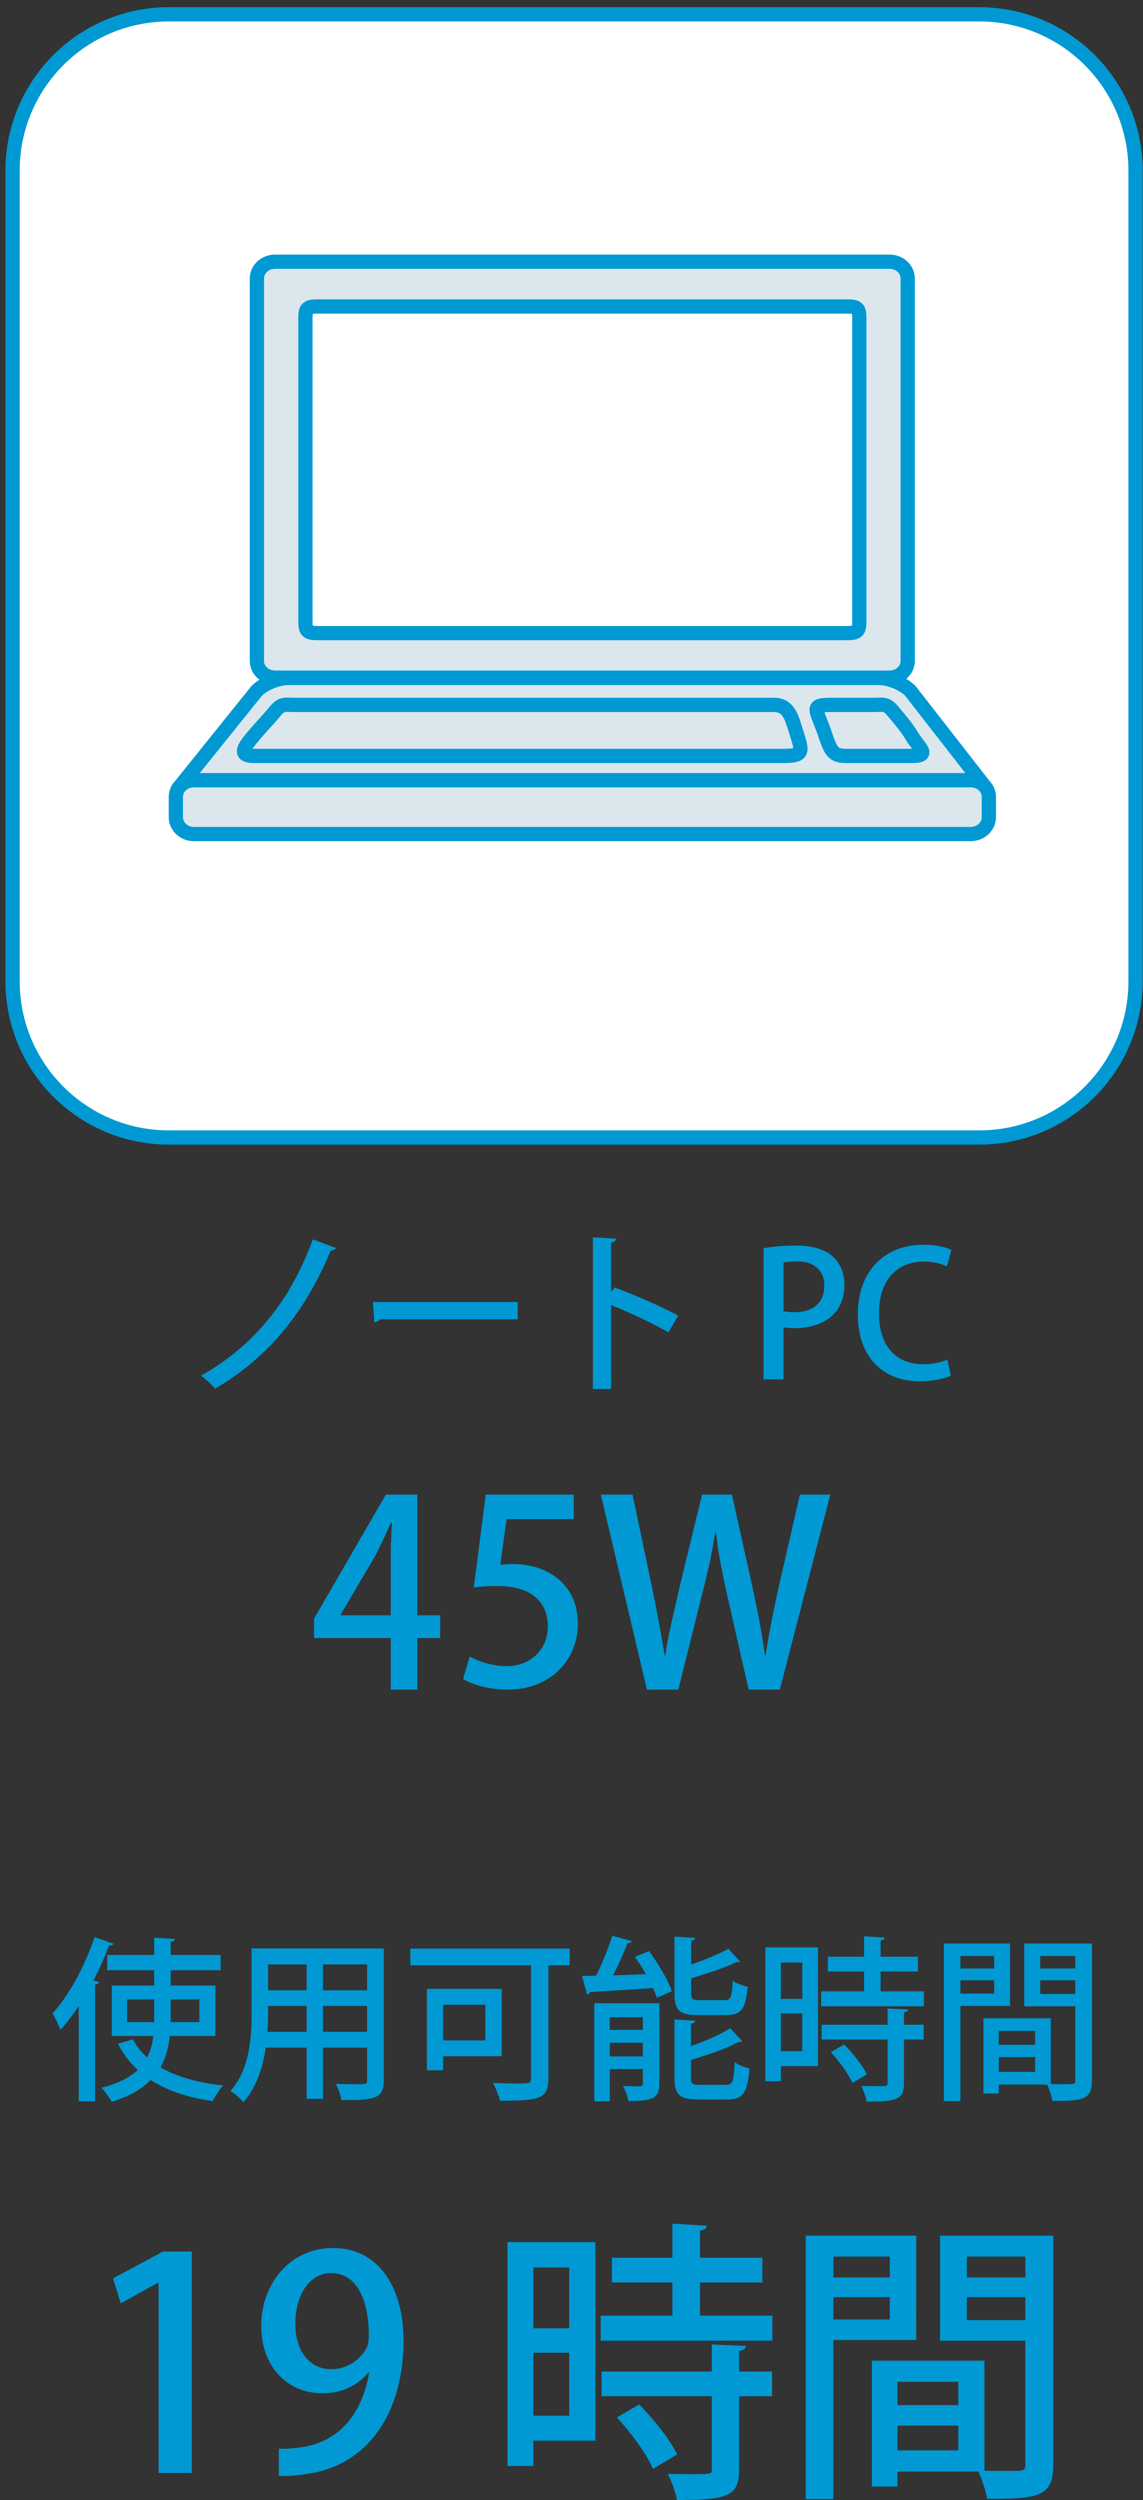
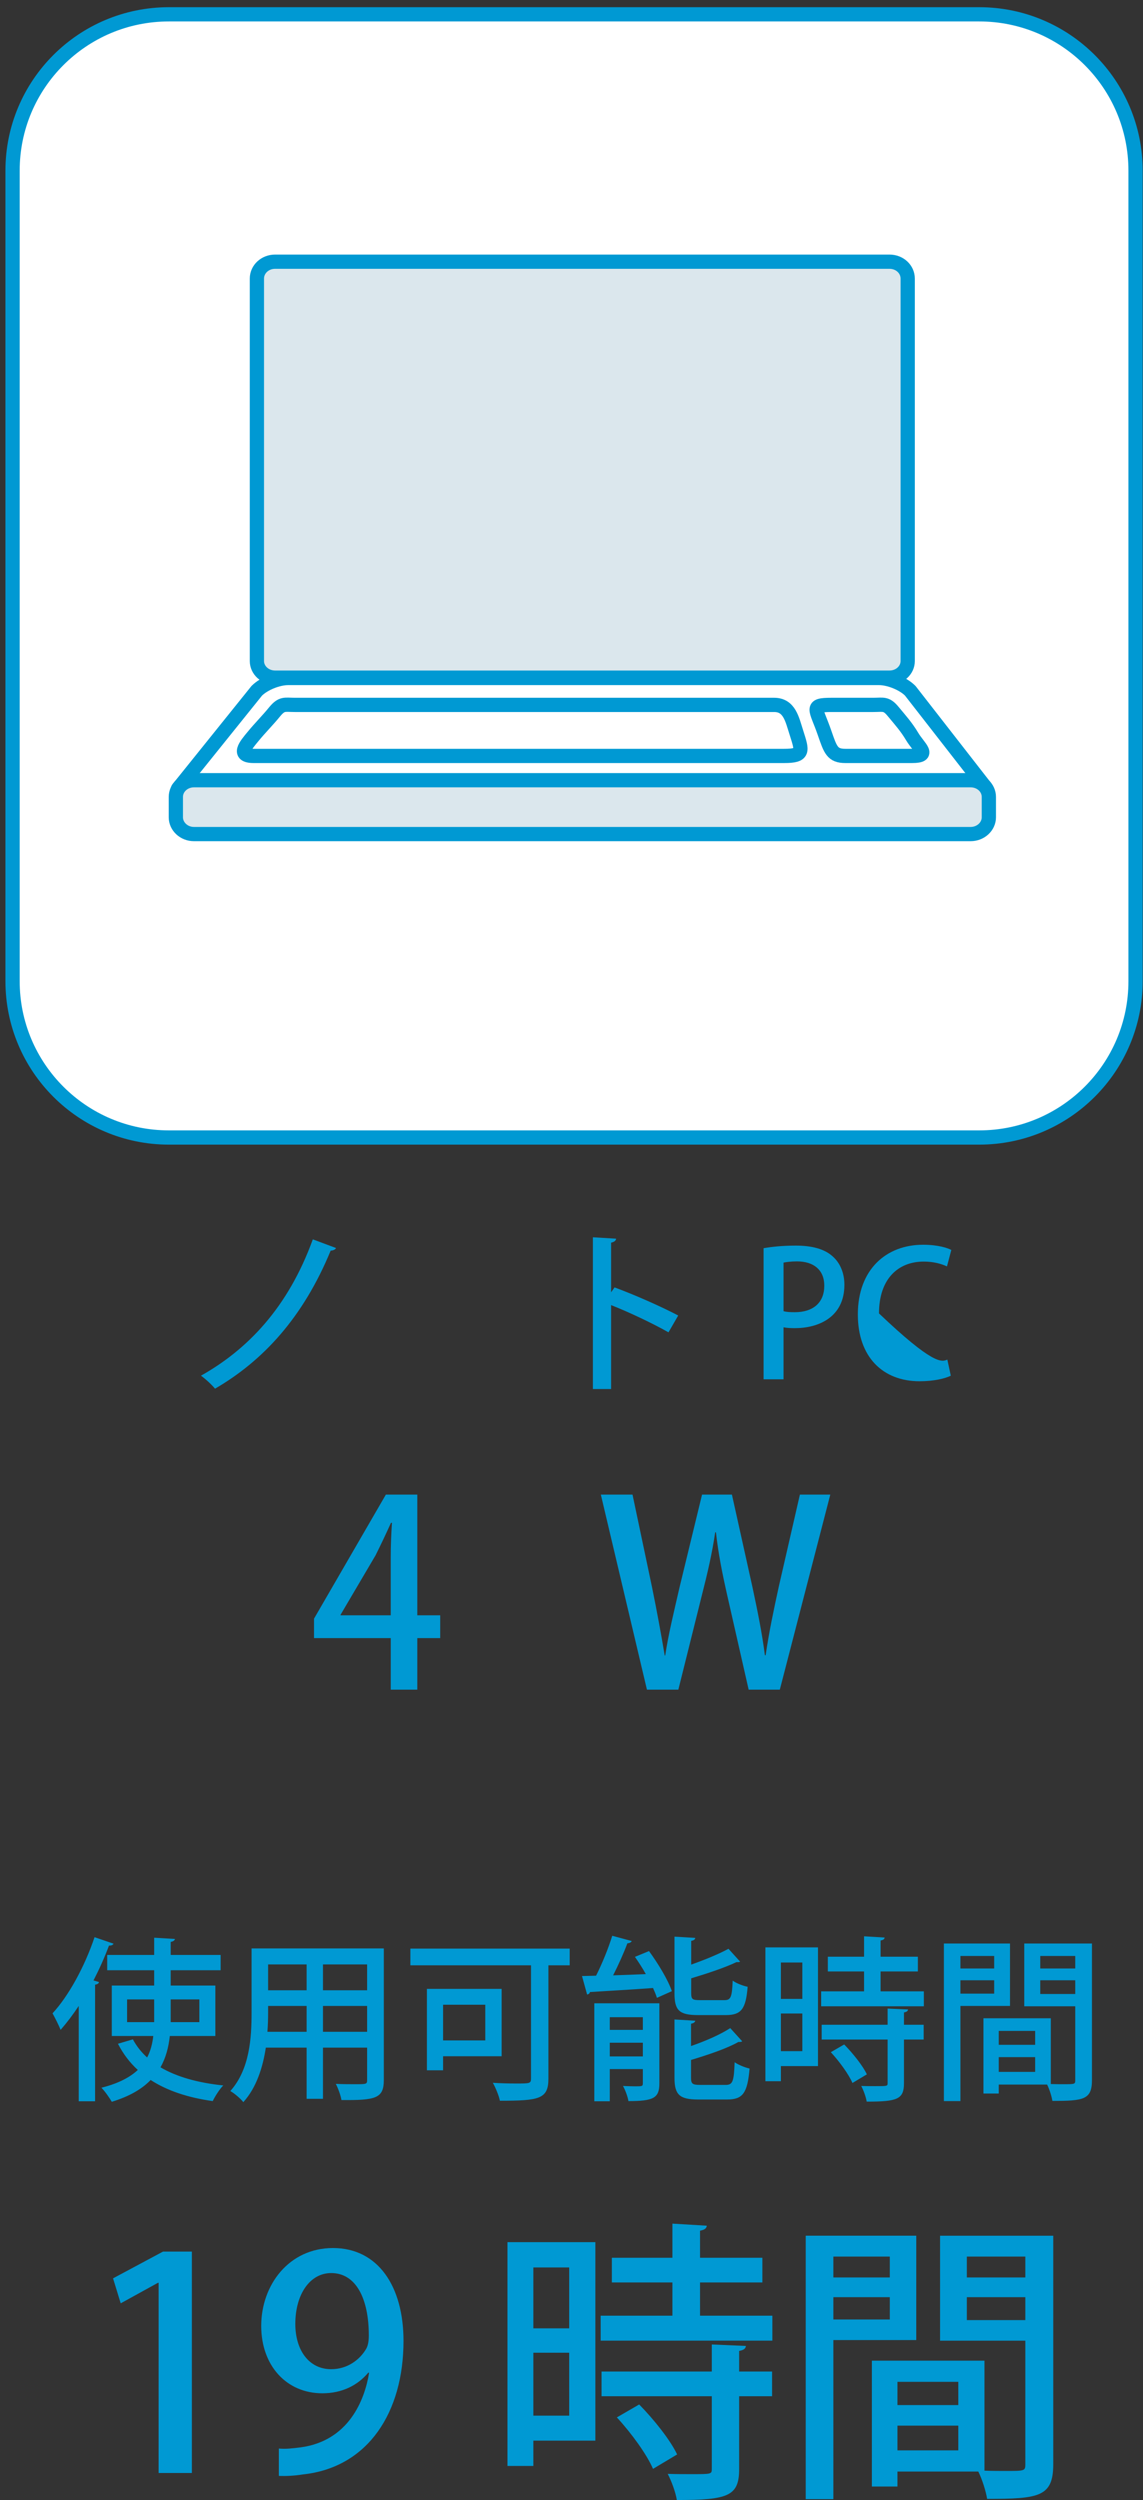
<svg xmlns="http://www.w3.org/2000/svg" width="91" height="199" viewBox="0 0 91 199" fill="none">
  <rect x="0" y="0" width="91" height="199" fill="#333333" stroke="none" />
  <path d="M77.964 1.14H13.444C6.571 1.14 1 6.711 1 13.583V78.102C1 84.974 6.571 90.545 13.444 90.545H77.964C84.836 90.545 90.407 84.974 90.407 78.102V13.583C90.407 6.711 84.836 1.14 77.964 1.14Z" fill="white" stroke="#0099D3" stroke-width="1.134" stroke-linecap="round" stroke-linejoin="round" />
-   <path d="M14.18 62.775L20.443 54.985C21.023 54.409 22.13 53.968 22.944 53.968H69.983C70.786 53.968 71.897 54.409 72.47 54.985L78.41 62.611" fill="#DBE7ED" />
  <path d="M14.18 62.775L20.443 54.985C21.023 54.409 22.13 53.968 22.944 53.968H69.983C70.786 53.968 71.897 54.409 72.47 54.985L78.41 62.611" stroke="#0099D3" stroke-width="1.134" stroke-linecap="round" stroke-linejoin="round" />
  <path d="M72.267 52.62C72.267 53.346 71.625 53.941 70.818 53.941H21.902C21.099 53.941 20.453 53.345 20.453 52.62V22.175C20.453 21.427 21.099 20.831 21.902 20.831H70.818C71.625 20.831 72.267 21.427 72.267 22.175V52.62Z" fill="#DBE7ED" stroke="#0099D3" stroke-width="1.134" stroke-linecap="round" stroke-linejoin="round" />
-   <path d="M68.415 49.491C68.415 50.231 68.246 50.396 67.45 50.396H25.277C24.478 50.396 24.316 50.232 24.316 49.491V25.287C24.316 24.535 24.478 24.395 25.277 24.395H67.45C68.245 24.395 68.415 24.535 68.415 25.287V49.491Z" fill="white" stroke="#0099D3" stroke-width="1.134" stroke-linecap="round" stroke-linejoin="round" />
  <path d="M78.728 65.057C78.728 65.784 78.083 66.392 77.276 66.392H15.441C14.642 66.392 14 65.783 14 65.057V63.433C14 62.7 14.642 62.105 15.441 62.105H77.276C78.084 62.105 78.728 62.7 78.728 63.433V65.057Z" fill="#DBE7ED" stroke="#0099D3" stroke-width="1.134" stroke-linecap="round" stroke-linejoin="round" />
  <path d="M20.202 60.172H62.422C64.035 60.172 63.874 59.793 63.405 58.313C63.068 57.272 62.862 56.109 61.63 56.109H23.462C22.674 56.109 22.446 55.959 21.87 56.654C21.312 57.342 20.708 57.935 20.143 58.627C19.572 59.315 18.837 60.172 20.202 60.172Z" stroke="#0099D3" stroke-width="1.134" stroke-linecap="round" stroke-linejoin="round" />
  <path d="M72.614 60.172H67.307C66.255 60.172 66.116 59.69 65.639 58.313C64.975 56.392 64.454 56.109 66.199 56.109H69.537C70.332 56.109 70.56 55.959 71.125 56.654C71.696 57.342 72.166 57.862 72.621 58.627C73.156 59.52 74.137 60.172 72.614 60.172Z" stroke="#0099D3" stroke-width="1.134" stroke-linecap="round" stroke-linejoin="round" />
  <path d="M26.756 99.342C26.687 99.48 26.493 99.549 26.327 99.549C24.131 104.879 20.943 108.316 17.119 110.539C16.884 110.249 16.387 109.779 16 109.504C19.686 107.432 22.93 104.106 24.905 98.652L26.755 99.343L26.756 99.342Z" fill="#0099D3" />
-   <path d="M29.688 103.637H41.215V105.018H30.239C30.157 105.156 29.976 105.252 29.798 105.266L29.688 103.637Z" fill="#0099D3" />
  <path d="M53.222 106.053C51.953 105.334 50.088 104.451 48.653 103.886V110.567H47.203V98.487L49.053 98.598C49.038 98.749 48.914 98.861 48.653 98.915V102.864L48.929 102.477C50.503 103.057 52.601 103.982 53.996 104.714L53.222 106.053Z" fill="#0099D3" />
  <path d="M60.793 99.356C61.429 99.246 62.27 99.149 63.361 99.149C64.659 99.149 65.639 99.425 66.274 99.991C66.868 100.502 67.227 101.303 67.227 102.269C67.227 104.836 65.184 105.721 63.278 105.721C62.947 105.721 62.643 105.707 62.381 105.652V109.793H60.793V99.356ZM62.381 104.368C62.615 104.437 62.905 104.451 63.278 104.451C64.741 104.451 65.626 103.691 65.626 102.339C65.626 101.055 64.742 100.406 63.458 100.406C62.96 100.406 62.588 100.461 62.381 100.503V104.368Z" fill="#0099D3" />
-   <path d="M75.697 109.505C75.255 109.726 74.358 109.947 73.212 109.947C70.272 109.947 68.297 108 68.297 104.631C68.297 101.041 70.562 99.081 73.489 99.081C74.704 99.081 75.449 99.344 75.739 99.495L75.393 100.807C74.952 100.6 74.331 100.421 73.543 100.421C71.5 100.421 69.981 101.801 69.981 104.548C69.981 107.144 71.335 108.593 73.516 108.593C74.234 108.593 74.966 108.442 75.422 108.221L75.698 109.505H75.697Z" fill="#0099D3" />
+   <path d="M75.697 109.505C75.255 109.726 74.358 109.947 73.212 109.947C70.272 109.947 68.297 108 68.297 104.631C68.297 101.041 70.562 99.081 73.489 99.081C74.704 99.081 75.449 99.344 75.739 99.495L75.393 100.807C74.952 100.6 74.331 100.421 73.543 100.421C71.5 100.421 69.981 101.801 69.981 104.548C74.234 108.593 74.966 108.442 75.422 108.221L75.698 109.505H75.697Z" fill="#0099D3" />
  <path d="M12.628 196.849V181.706H12.581L9.61 183.344L9 181.355L12.98 179.224H15.275V196.849H12.628Z" fill="#0099D3" />
  <path d="M29.317 188.867C28.474 189.873 27.233 190.505 25.665 190.505C22.811 190.505 20.797 188.306 20.797 185.144C20.797 181.867 23.02 178.942 26.509 178.942C30.112 178.942 32.126 182.008 32.126 186.338C32.126 191.978 29.34 196.402 24.121 196.963C23.395 197.08 22.692 197.104 22.201 197.08V194.903C22.716 194.95 23.207 194.903 23.934 194.809C27.749 194.295 29.036 191.064 29.387 188.865H29.315L29.317 188.867ZM23.512 184.982C23.512 187.066 24.589 188.587 26.367 188.587C27.654 188.587 28.661 187.838 29.176 186.925C29.293 186.691 29.363 186.387 29.363 185.896C29.363 182.994 28.357 180.934 26.367 180.934C24.682 180.934 23.512 182.619 23.512 184.983V184.982Z" fill="#0099D3" />
  <path d="M47.401 178.475V194.275H42.463V196.287H40.402V178.475H47.401ZM45.317 180.488H42.463V185.334H45.317V180.488ZM42.463 192.285H45.317V187.276H42.463V192.285ZM55.734 184.326H61.492V186.315H47.822V184.326H53.534V181.681H48.713V179.716H53.534V177L56.272 177.164C56.248 177.374 56.108 177.491 55.734 177.562V179.716H60.696V181.681H55.734V184.326ZM59.385 186.736C59.362 186.947 59.221 187.064 58.847 187.134V188.772H61.469V190.739H58.847V196.543C58.847 198.696 57.957 199 53.885 199C53.793 198.392 53.464 197.502 53.16 196.918C53.837 196.941 54.494 196.941 55.032 196.941C56.646 196.941 56.67 196.941 56.67 196.52V190.739H47.892V188.772H56.67V186.619L59.385 186.736ZM51.99 196.52C51.498 195.373 50.258 193.664 49.111 192.424L50.889 191.394C52.059 192.587 53.37 194.227 53.909 195.373L51.99 196.52Z" fill="#0099D3" />
  <path d="M72.948 186.269H66.348V198.932H64.148V177.96H72.949L72.948 186.269ZM70.842 179.623H66.348V181.284H70.842V179.623ZM66.348 184.631H70.842V182.853H66.348V184.631ZM83.855 177.961V196.147C83.855 198.746 82.732 198.91 78.589 198.91C78.496 198.301 78.19 197.341 77.887 196.734H71.45V197.927H69.414V187.91H78.379V196.663C78.987 196.687 79.549 196.687 80.04 196.687C81.608 196.687 81.632 196.687 81.632 196.125V186.318H74.844V177.963H83.855V177.961ZM76.296 189.594H71.45V191.443H76.296V189.594ZM71.45 195.048H76.296V193.081H71.45V195.048ZM81.632 179.623H76.975V181.284H81.632V179.623ZM76.975 184.678H81.632V182.853H76.975V184.678Z" fill="#0099D3" />
  <path d="M33.224 134.496H31.11V130.393H25V128.846L30.721 118.969H33.224V128.578H35.047V130.393H33.224V134.496ZM27.114 128.578H31.109V123.918C31.109 123.031 31.148 122.103 31.206 121.215H31.128C30.682 122.205 30.313 122.969 29.906 123.793L27.113 128.536L27.114 128.578Z" fill="#0099D3" />
-   <path d="M45.681 118.969V120.92H40.335L39.828 124.558C40.132 124.537 40.416 124.497 40.841 124.497C43.615 124.497 46.005 126.122 46.005 129.252C46.005 132.199 43.757 134.496 40.436 134.496C38.937 134.496 37.58 134.09 36.871 133.643L37.398 131.854C38.005 132.2 39.119 132.627 40.354 132.627C42.075 132.627 43.614 131.448 43.614 129.456C43.614 127.485 42.278 126.245 39.564 126.245C38.795 126.245 38.228 126.286 37.721 126.367L38.672 118.969H45.679H45.681Z" fill="#0099D3" />
  <path d="M66.104 118.969L62.085 134.496H59.604L57.903 127.007C57.494 125.2 57.185 123.638 57.001 121.973H56.94C56.694 123.638 56.345 125.16 55.873 127.007L54.007 134.496H51.506L47.836 118.969H50.358L51.915 126.357C52.305 128.265 52.653 130.173 52.921 131.777H52.962C53.208 130.113 53.659 128.286 54.11 126.316L55.894 118.969H58.272L59.912 126.357C60.301 128.184 60.67 129.97 60.896 131.756H60.957C61.223 129.93 61.592 128.184 62.003 126.296L63.684 118.969H66.104Z" fill="#0099D3" />
  <path d="M17.146 158.048V162.066H13.52C13.422 162.948 13.212 163.788 12.778 164.558C14.066 165.314 15.746 165.79 17.776 166C17.482 166.294 17.118 166.868 16.936 167.246C14.948 166.966 13.31 166.42 11.994 165.566C11.308 166.28 10.314 166.868 8.9 167.302C8.732 167.008 8.354 166.462 8.074 166.182C9.418 165.846 10.342 165.356 10.972 164.768C10.328 164.18 9.81 163.494 9.39 162.682L10.58 162.332C10.874 162.878 11.252 163.354 11.714 163.774C11.994 163.242 12.134 162.668 12.204 162.066H8.9V158.048H12.274V156.83H8.536V155.612H12.274V154.24L13.926 154.338C13.912 154.45 13.814 154.534 13.59 154.576V155.612H17.566V156.83H13.59V158.048H17.146ZM10.118 159.154V160.96H12.274V159.154H10.118ZM15.872 160.96V159.154H13.59V160.96H15.872ZM6.268 167.26V159.672C5.806 160.372 5.316 161.016 4.826 161.576C4.7 161.254 4.364 160.582 4.182 160.26C5.456 158.888 6.744 156.536 7.528 154.198L9.04 154.716C8.984 154.828 8.872 154.87 8.676 154.87C8.326 155.808 7.906 156.746 7.444 157.642L7.878 157.768C7.864 157.88 7.766 157.95 7.57 157.978V167.26H6.268ZM20.03 155.094H30.558V165.566C30.558 167.022 29.928 167.19 27.184 167.162C27.128 166.798 26.918 166.224 26.736 165.874C27.282 165.902 27.842 165.902 28.262 165.902C29.186 165.902 29.228 165.902 29.228 165.552V162.99H25.714V167.064H24.412V162.99H21.164C20.926 164.558 20.422 166.168 19.372 167.33C19.176 167.064 18.63 166.602 18.336 166.448C19.89 164.712 20.03 162.192 20.03 160.19V155.094ZM24.412 158.426V156.368H21.346V158.426H24.412ZM25.714 158.426H29.228V156.368H25.714V158.426ZM21.346 159.672V160.204C21.346 160.68 21.332 161.198 21.29 161.73H24.412V159.672H21.346ZM25.714 159.672V161.73H29.228V159.672H25.714ZM32.672 155.108H45.356V156.438H43.662V165.454C43.662 167.078 42.948 167.218 39.798 167.218C39.728 166.826 39.448 166.168 39.238 165.79C39.882 165.832 40.568 165.846 41.086 165.846C42.206 165.846 42.276 165.846 42.276 165.426V156.438H32.672V155.108ZM39.938 158.314V163.676H35.276V164.796H33.988V158.314H39.938ZM38.636 162.416V159.574H35.276V162.416H38.636ZM47.316 159.462H52.496V165.846C52.496 167.008 52.02 167.246 50.032 167.246C49.976 166.882 49.78 166.364 49.598 166.042C49.948 166.056 50.284 166.07 50.55 166.07C51.11 166.07 51.18 166.07 51.18 165.832V164.698H48.548V167.26H47.316V159.462ZM51.18 161.576V160.568H48.548V161.576H51.18ZM48.548 162.598V163.69H51.18V162.598H48.548ZM55.73 159.21H57.676C58.18 159.21 58.278 158.986 58.334 157.656C58.614 157.866 59.16 158.076 59.524 158.146C59.384 159.924 59.006 160.4 57.788 160.4H55.576C54.078 160.4 53.7 160.022 53.7 158.678V154.156L55.352 154.254C55.338 154.38 55.254 154.45 55.03 154.492V156.382C56.136 155.99 57.256 155.528 57.998 155.122L58.922 156.144C58.866 156.186 58.838 156.186 58.628 156.186C57.718 156.62 56.332 157.082 55.03 157.474V158.664C55.03 159.14 55.128 159.21 55.73 159.21ZM55.016 163.97V165.384C55.016 165.874 55.128 165.958 55.758 165.958H57.774C58.334 165.958 58.432 165.692 58.488 164.152C58.782 164.362 59.314 164.572 59.678 164.656C59.51 166.602 59.146 167.12 57.886 167.12H55.59C54.092 167.12 53.7 166.728 53.7 165.398V160.75L55.352 160.848C55.338 160.96 55.24 161.044 55.016 161.086V162.864C56.192 162.458 57.368 161.94 58.138 161.436L59.09 162.486C59.02 162.542 58.922 162.542 58.782 162.542C57.872 163.06 56.374 163.564 55.016 163.97ZM48.744 154.086L50.298 154.506C50.256 154.604 50.13 154.674 49.948 154.688C49.668 155.444 49.234 156.41 48.814 157.236C49.626 157.208 50.522 157.18 51.418 157.138C51.152 156.662 50.844 156.186 50.55 155.766L51.67 155.304C52.398 156.298 53.196 157.614 53.49 158.496L52.3 159.028C52.23 158.79 52.118 158.524 51.992 158.244C50.116 158.384 48.212 158.482 46.966 158.566C46.952 158.678 46.854 158.748 46.742 158.762L46.336 157.292L47.456 157.264C47.932 156.326 48.45 155.052 48.744 154.086ZM60.938 155.01H65.124V164.46H62.17V165.664H60.938V155.01ZM63.878 159.112V156.214H62.17V159.112H63.878ZM62.17 160.274V163.27H63.878V160.274H62.17ZM70.108 156.928V158.51H73.552V159.7H65.376V158.51H68.792V156.928H65.908V155.752H68.792V154.128L70.43 154.226C70.416 154.352 70.332 154.422 70.108 154.464V155.752H73.076V156.928H70.108ZM70.668 159.882L72.292 159.952C72.278 160.078 72.194 160.148 71.97 160.19V161.17H73.538V162.346H71.97V165.818C71.97 167.106 71.438 167.288 69.002 167.288C68.946 166.924 68.75 166.392 68.568 166.042C68.974 166.056 69.366 166.056 69.688 166.056C70.654 166.056 70.668 166.056 70.668 165.804V162.346H65.418V161.17H70.668V159.882ZM69.016 165.118L67.868 165.804C67.574 165.118 66.832 164.096 66.146 163.354L67.21 162.738C67.91 163.452 68.694 164.432 69.016 165.118ZM81.546 154.702H86.936V165.58C86.936 167.134 86.264 167.232 83.786 167.232C83.73 166.868 83.548 166.294 83.366 165.93H79.516V166.644H78.298V160.652H83.66V165.888C84.024 165.902 84.36 165.902 84.654 165.902C85.592 165.902 85.606 165.902 85.606 165.566V159.7H81.546V154.702ZM85.606 156.69V155.696H82.82V156.69H85.606ZM82.82 157.628V158.72H85.606V157.628H82.82ZM82.414 162.766V161.66H79.516V162.766H82.414ZM79.516 163.746V164.922H82.414V163.746H79.516ZM80.412 154.702V159.672H76.464V167.246H75.148V154.702H80.412ZM79.152 156.69V155.696H76.464V156.69H79.152ZM76.464 157.628V158.692H79.152V157.628H76.464Z" fill="#0099D3" />
</svg>